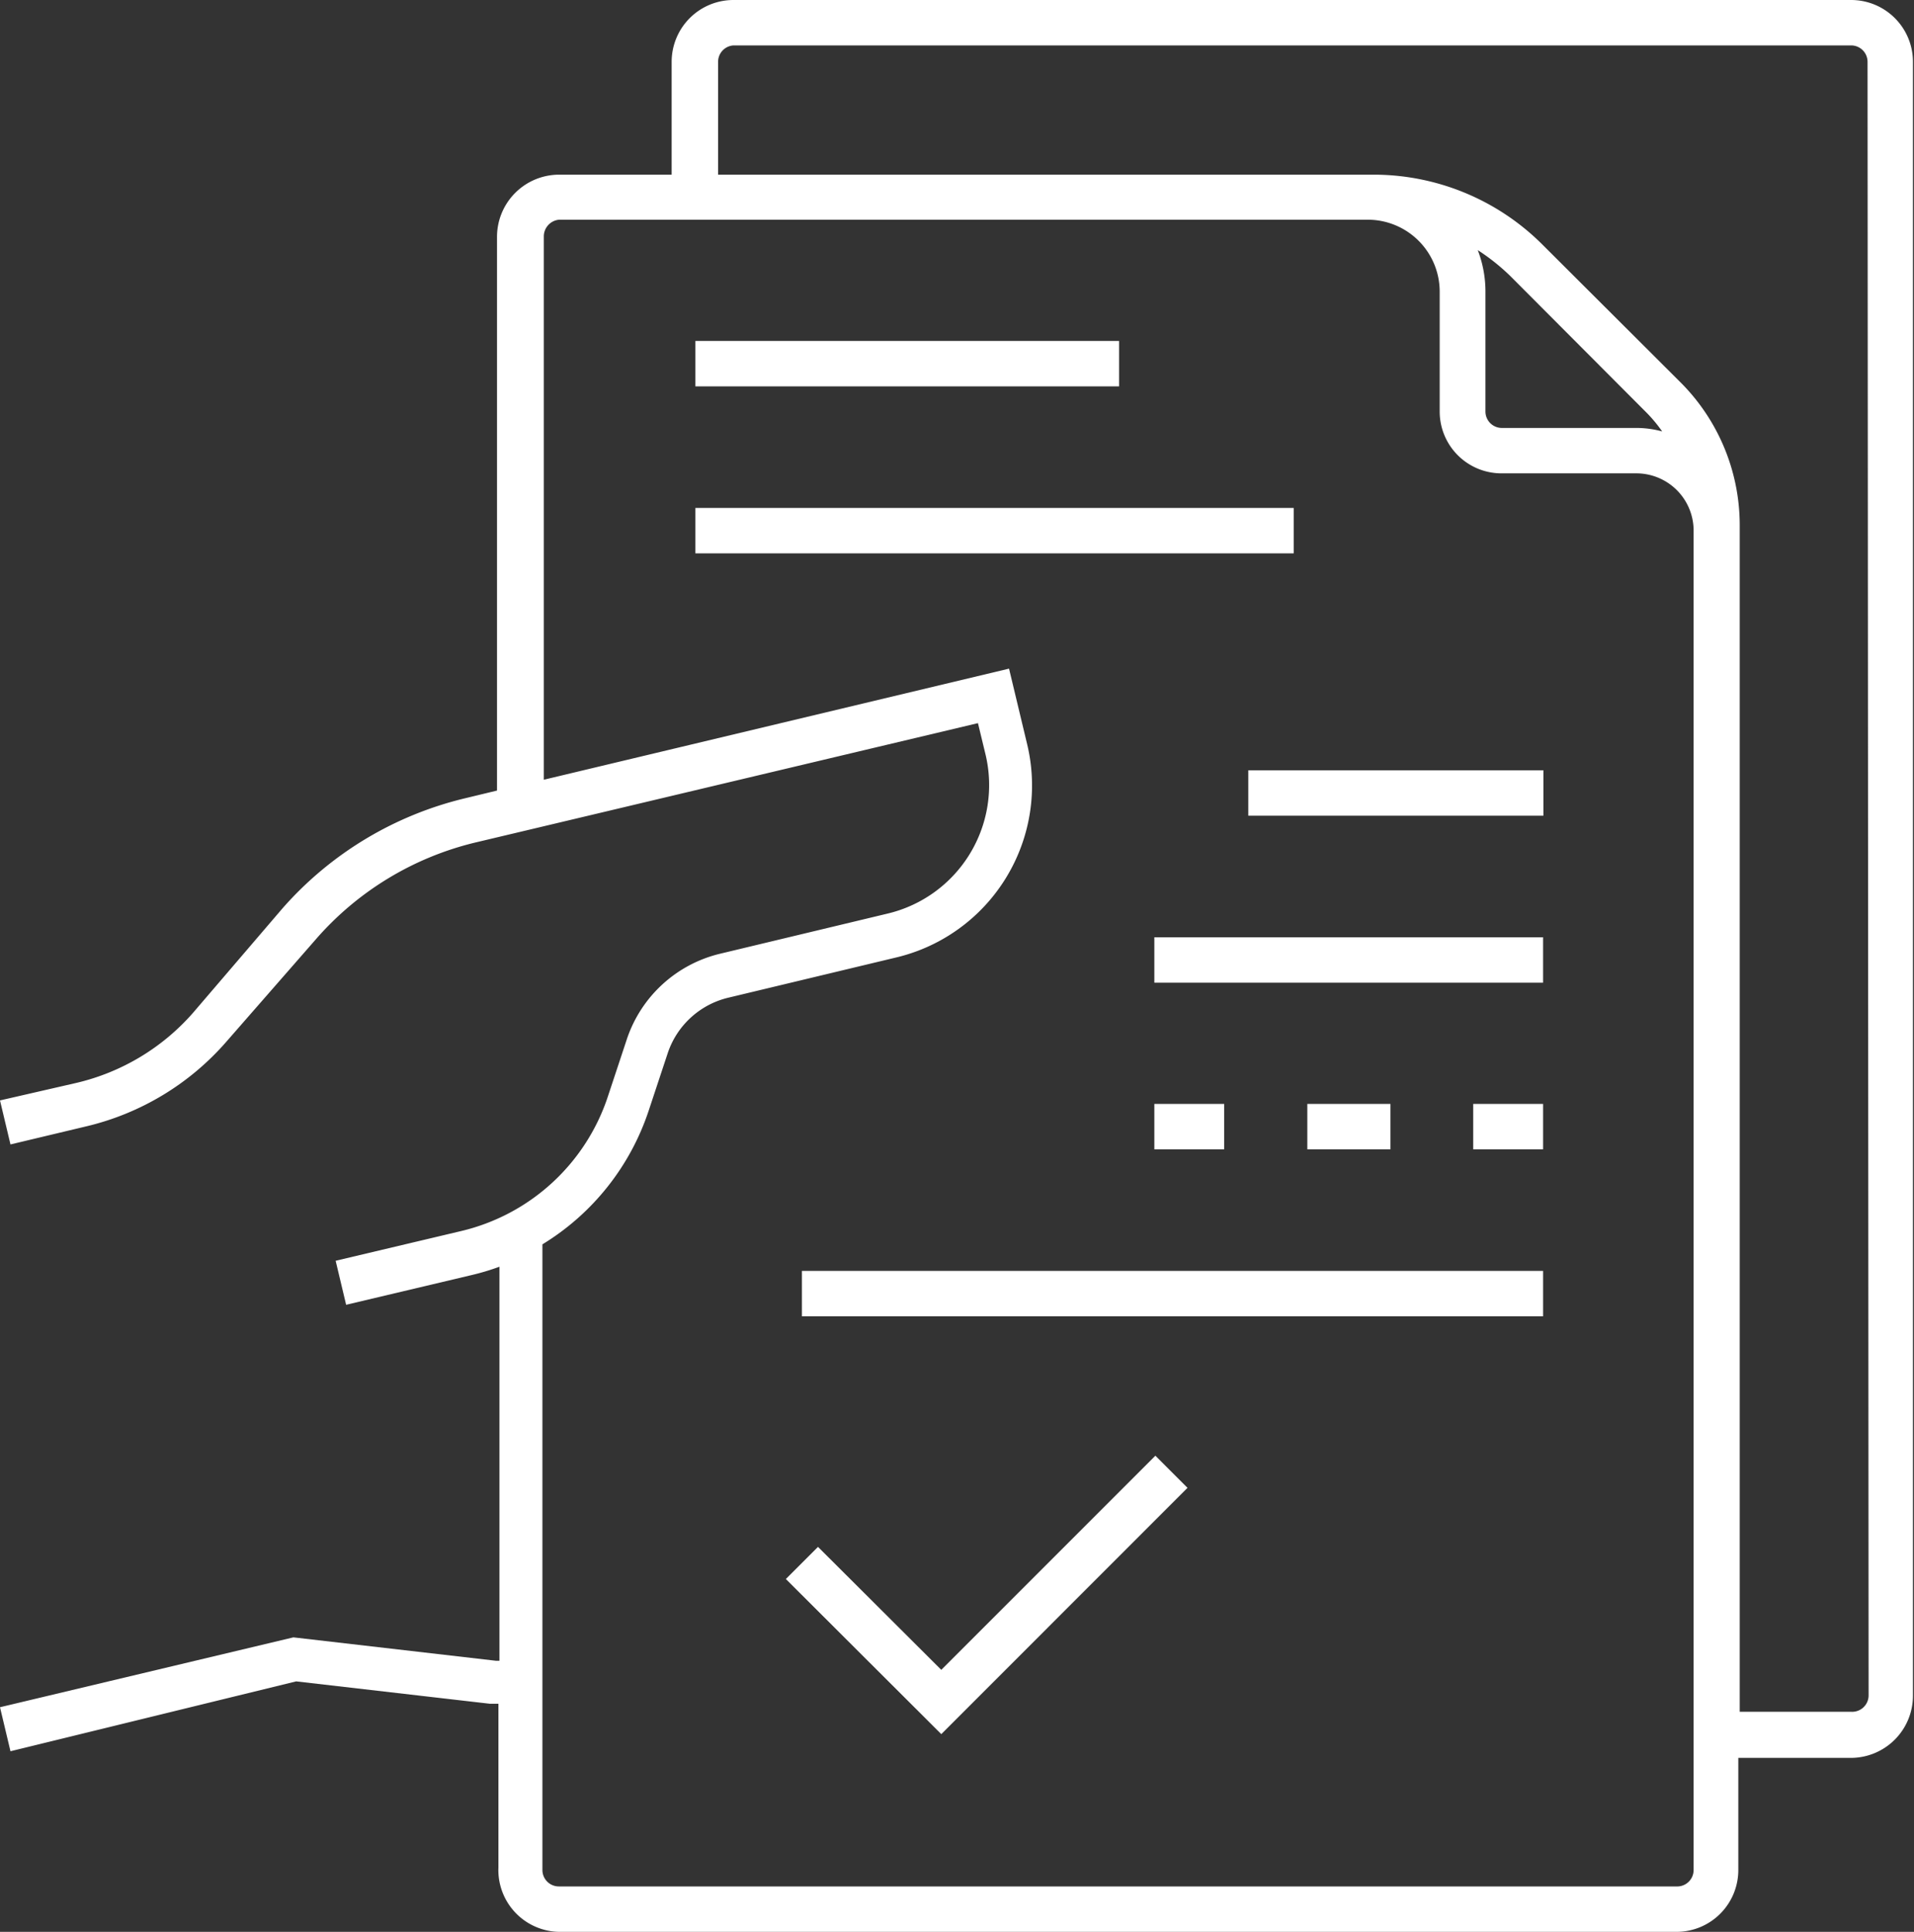
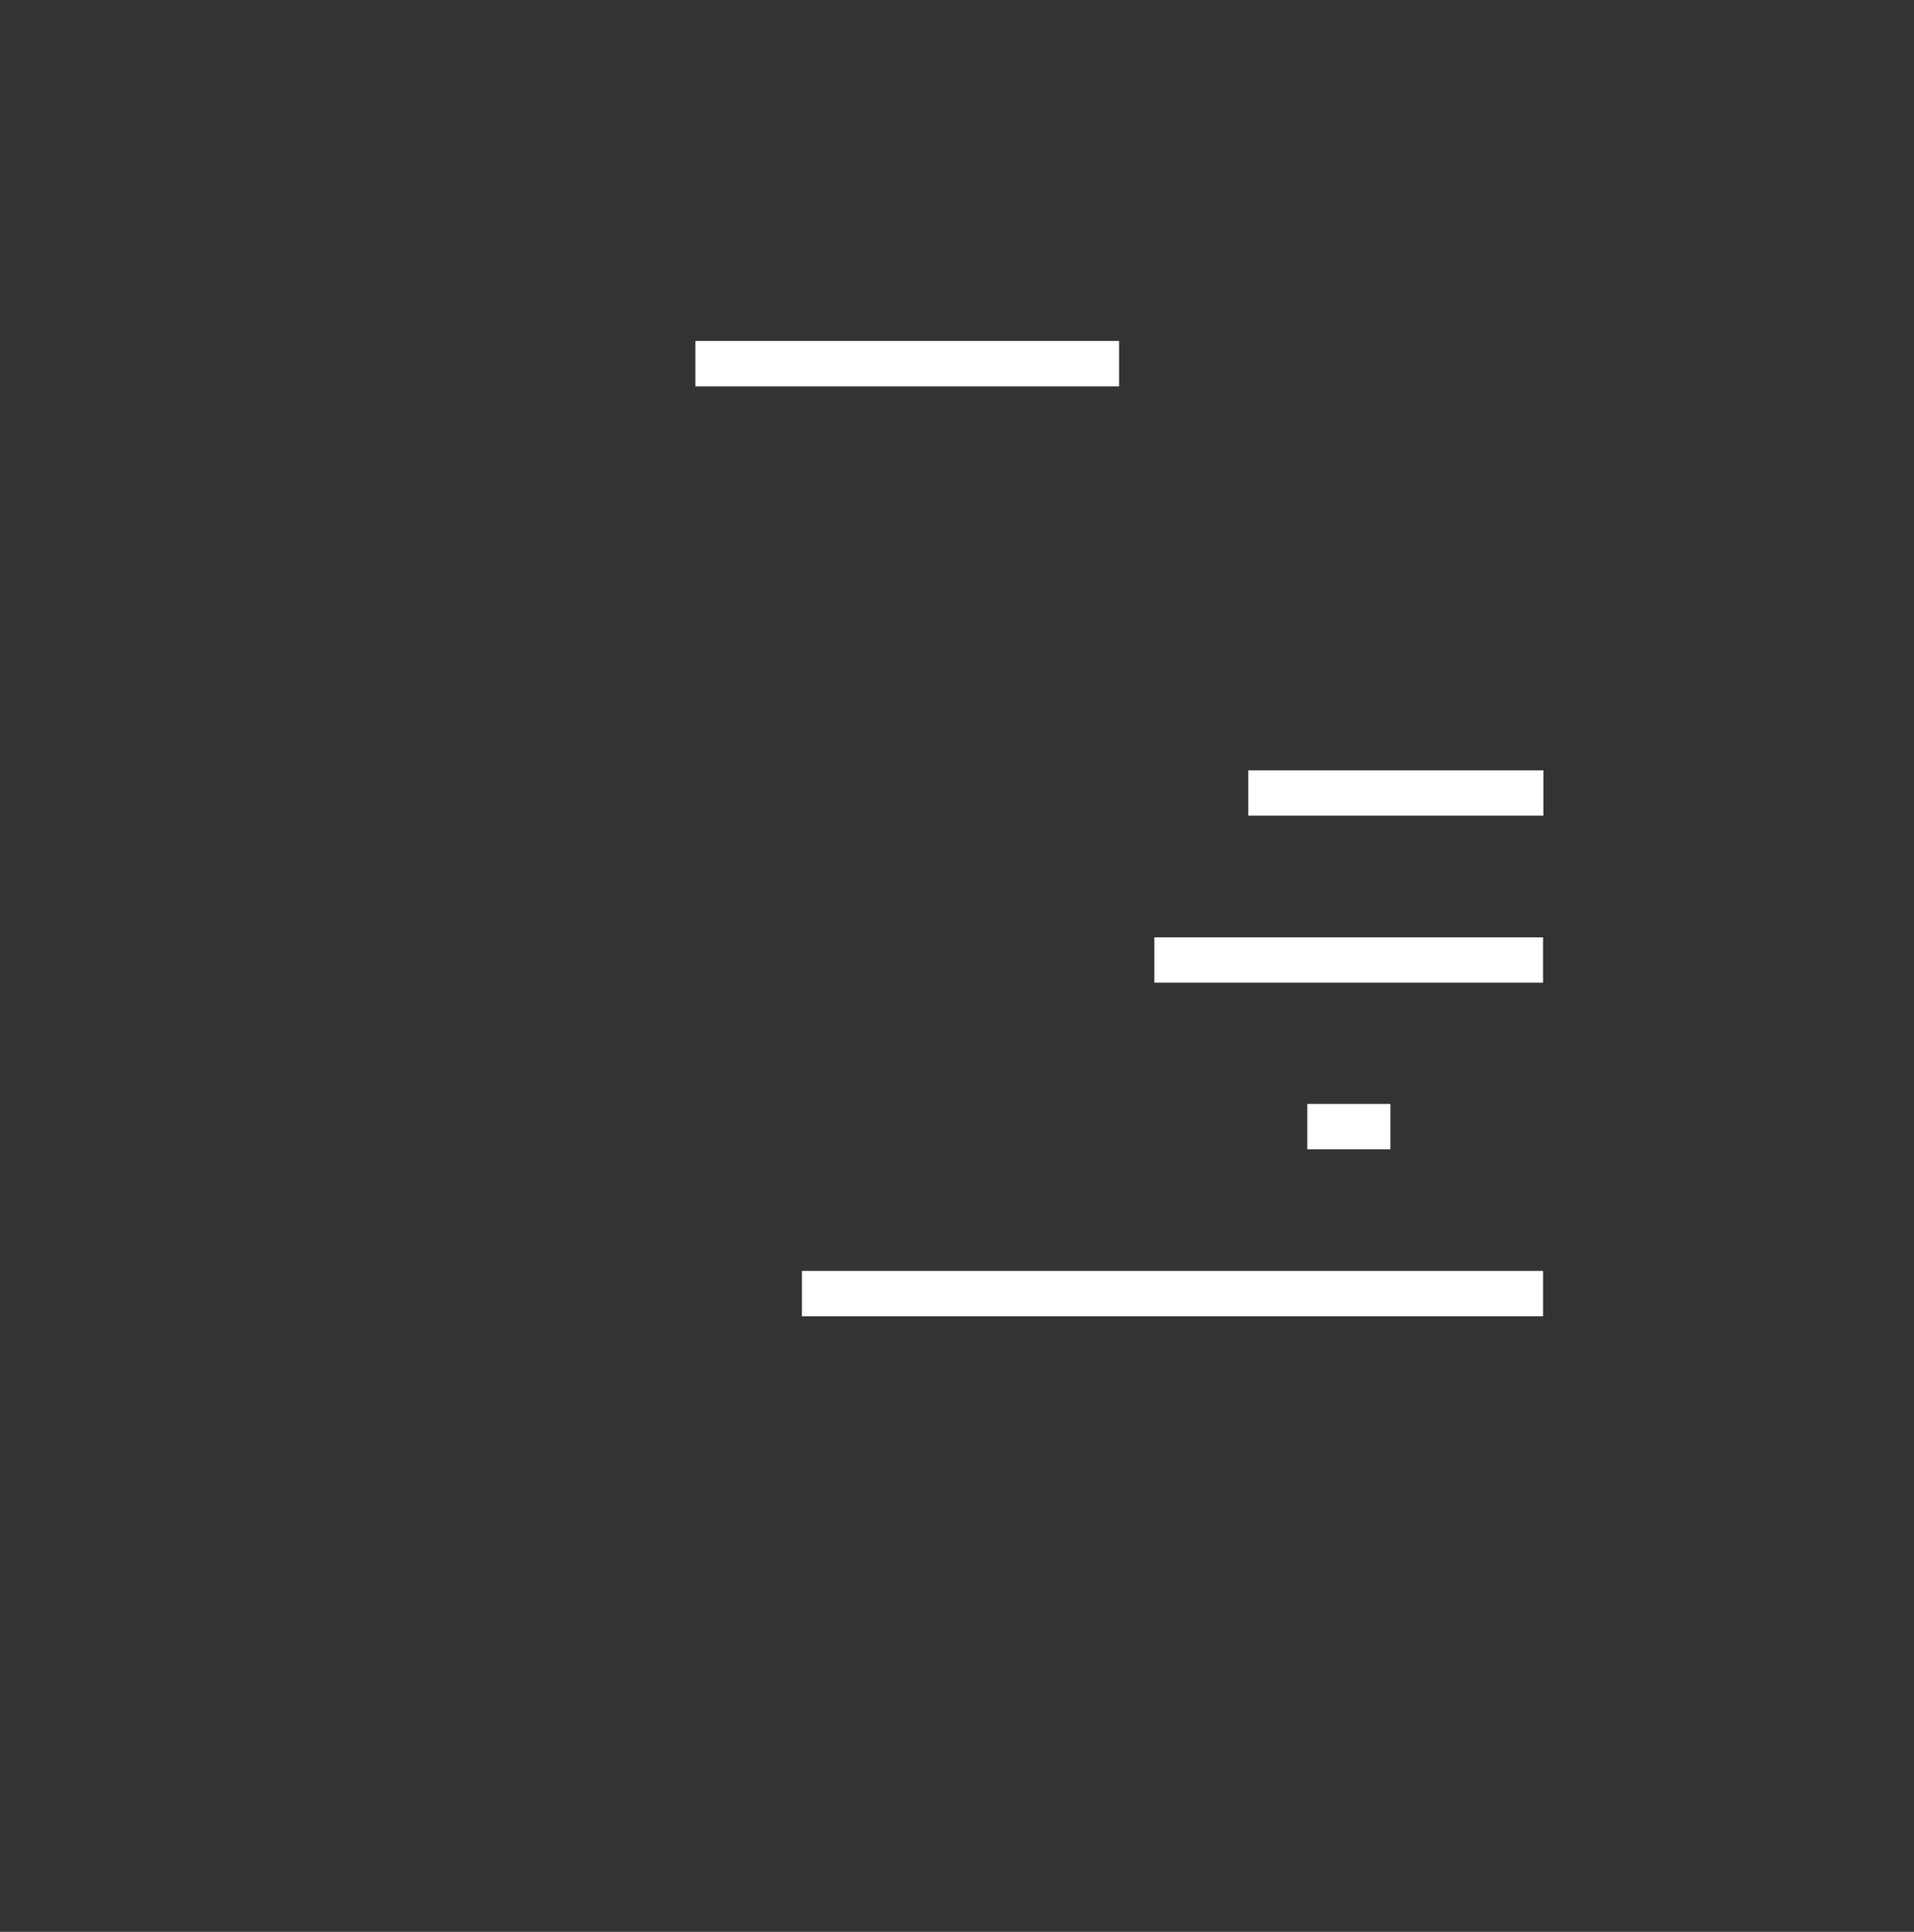
<svg xmlns="http://www.w3.org/2000/svg" viewBox="0 0 54.8 55.3">
  <rect x="0" y="0" width="54.8" height="55.3" fill="#333333" stroke="none" />
  <defs>
    <style>.cls-1{fill:#fff;}</style>
  </defs>
  <title>icon_kadai</title>
  <g id="レイヤー_2" data-name="レイヤー 2">
    <g id="icons_expand_" data-name="icons [expand]">
-       <path class="cls-1" d="M53,0H21a1.77,1.77,0,0,0-1.77,1.77V5H16a1.78,1.78,0,0,0-1.77,1.78V22.63l-.91.22A10.08,10.08,0,0,0,8.09,26L5.52,29a6.37,6.37,0,0,1-3.34,2L0,31.5l.3,1.26,2.18-.52a7.65,7.65,0,0,0,4-2.42l2.57-2.94a8.77,8.77,0,0,1,4.59-2.77L28,20.7l.22.91a3.78,3.78,0,0,1-2.8,4.54l-4.8,1.15a3.73,3.73,0,0,0-2.67,2.44l-.54,1.63a5.84,5.84,0,0,1-4.21,3.87l-3.59.85.3,1.26,3.59-.85a6.75,6.75,0,0,0,.8-.24V47.54h-.1L8.4,46.87l-8.4,2,.3,1.26,8.18-2,5.54.64h.25v4.69A1.77,1.77,0,0,0,16,55.3H48a1.77,1.77,0,0,0,1.77-1.77V50.32H53a1.78,1.78,0,0,0,1.77-1.78V1.77A1.77,1.77,0,0,0,53,0ZM48,54H16a.47.47,0,0,1-.47-.47V35.62a7.1,7.1,0,0,0,3.05-3.85l.54-1.63a2.42,2.42,0,0,1,1.73-1.58l4.8-1.15a5.06,5.06,0,0,0,3.76-6.1l-.52-2.17L15.57,22.32V6.77A.48.48,0,0,1,16,6.29H39.22a2.06,2.06,0,0,1,2,2.05v3.44A1.77,1.77,0,0,0,43,13.55h3.86a1.64,1.64,0,0,1,1.63,1.61V53.53A.47.47,0,0,1,48,54ZM42.31,7.16a6,6,0,0,1,.93.74l3.92,3.93a4.24,4.24,0,0,1,.43.52,2.83,2.83,0,0,0-.71-.1H43a.47.47,0,0,1-.47-.47V8.34A3.31,3.31,0,0,0,42.31,7.16ZM53.5,48.54A.47.47,0,0,1,53,49H49.81V15.07a5.78,5.78,0,0,0-1.73-4.16L44.16,7a6.84,6.84,0,0,0-4.8-2H20.56V1.77A.47.47,0,0,1,21,1.3H53a.47.47,0,0,1,.47.47Z" />
      <rect class="cls-1" x="19.91" y="9.76" width="12.13" height="1.3" />
-       <rect class="cls-1" x="19.91" y="14.54" width="17.13" height="1.3" />
      <rect class="cls-1" x="33.05" y="26.83" width="11.13" height="1.3" />
      <rect class="cls-1" x="35.74" y="22.05" width="8.45" height="1.3" />
-       <rect class="cls-1" x="33.05" y="31.6" width="2" height="1.3" />
      <rect class="cls-1" x="37.43" y="31.6" width="2.38" height="1.3" />
-       <rect class="cls-1" x="42.18" y="31.6" width="2" height="1.3" />
      <rect class="cls-1" x="22.96" y="36.38" width="21.22" height="1.3" />
-       <polygon class="cls-1" points="26.95 47.8 23.42 44.28 22.5 45.2 26.95 49.64 34 42.59 33.08 41.67 26.95 47.8" />
    </g>
  </g>
</svg>